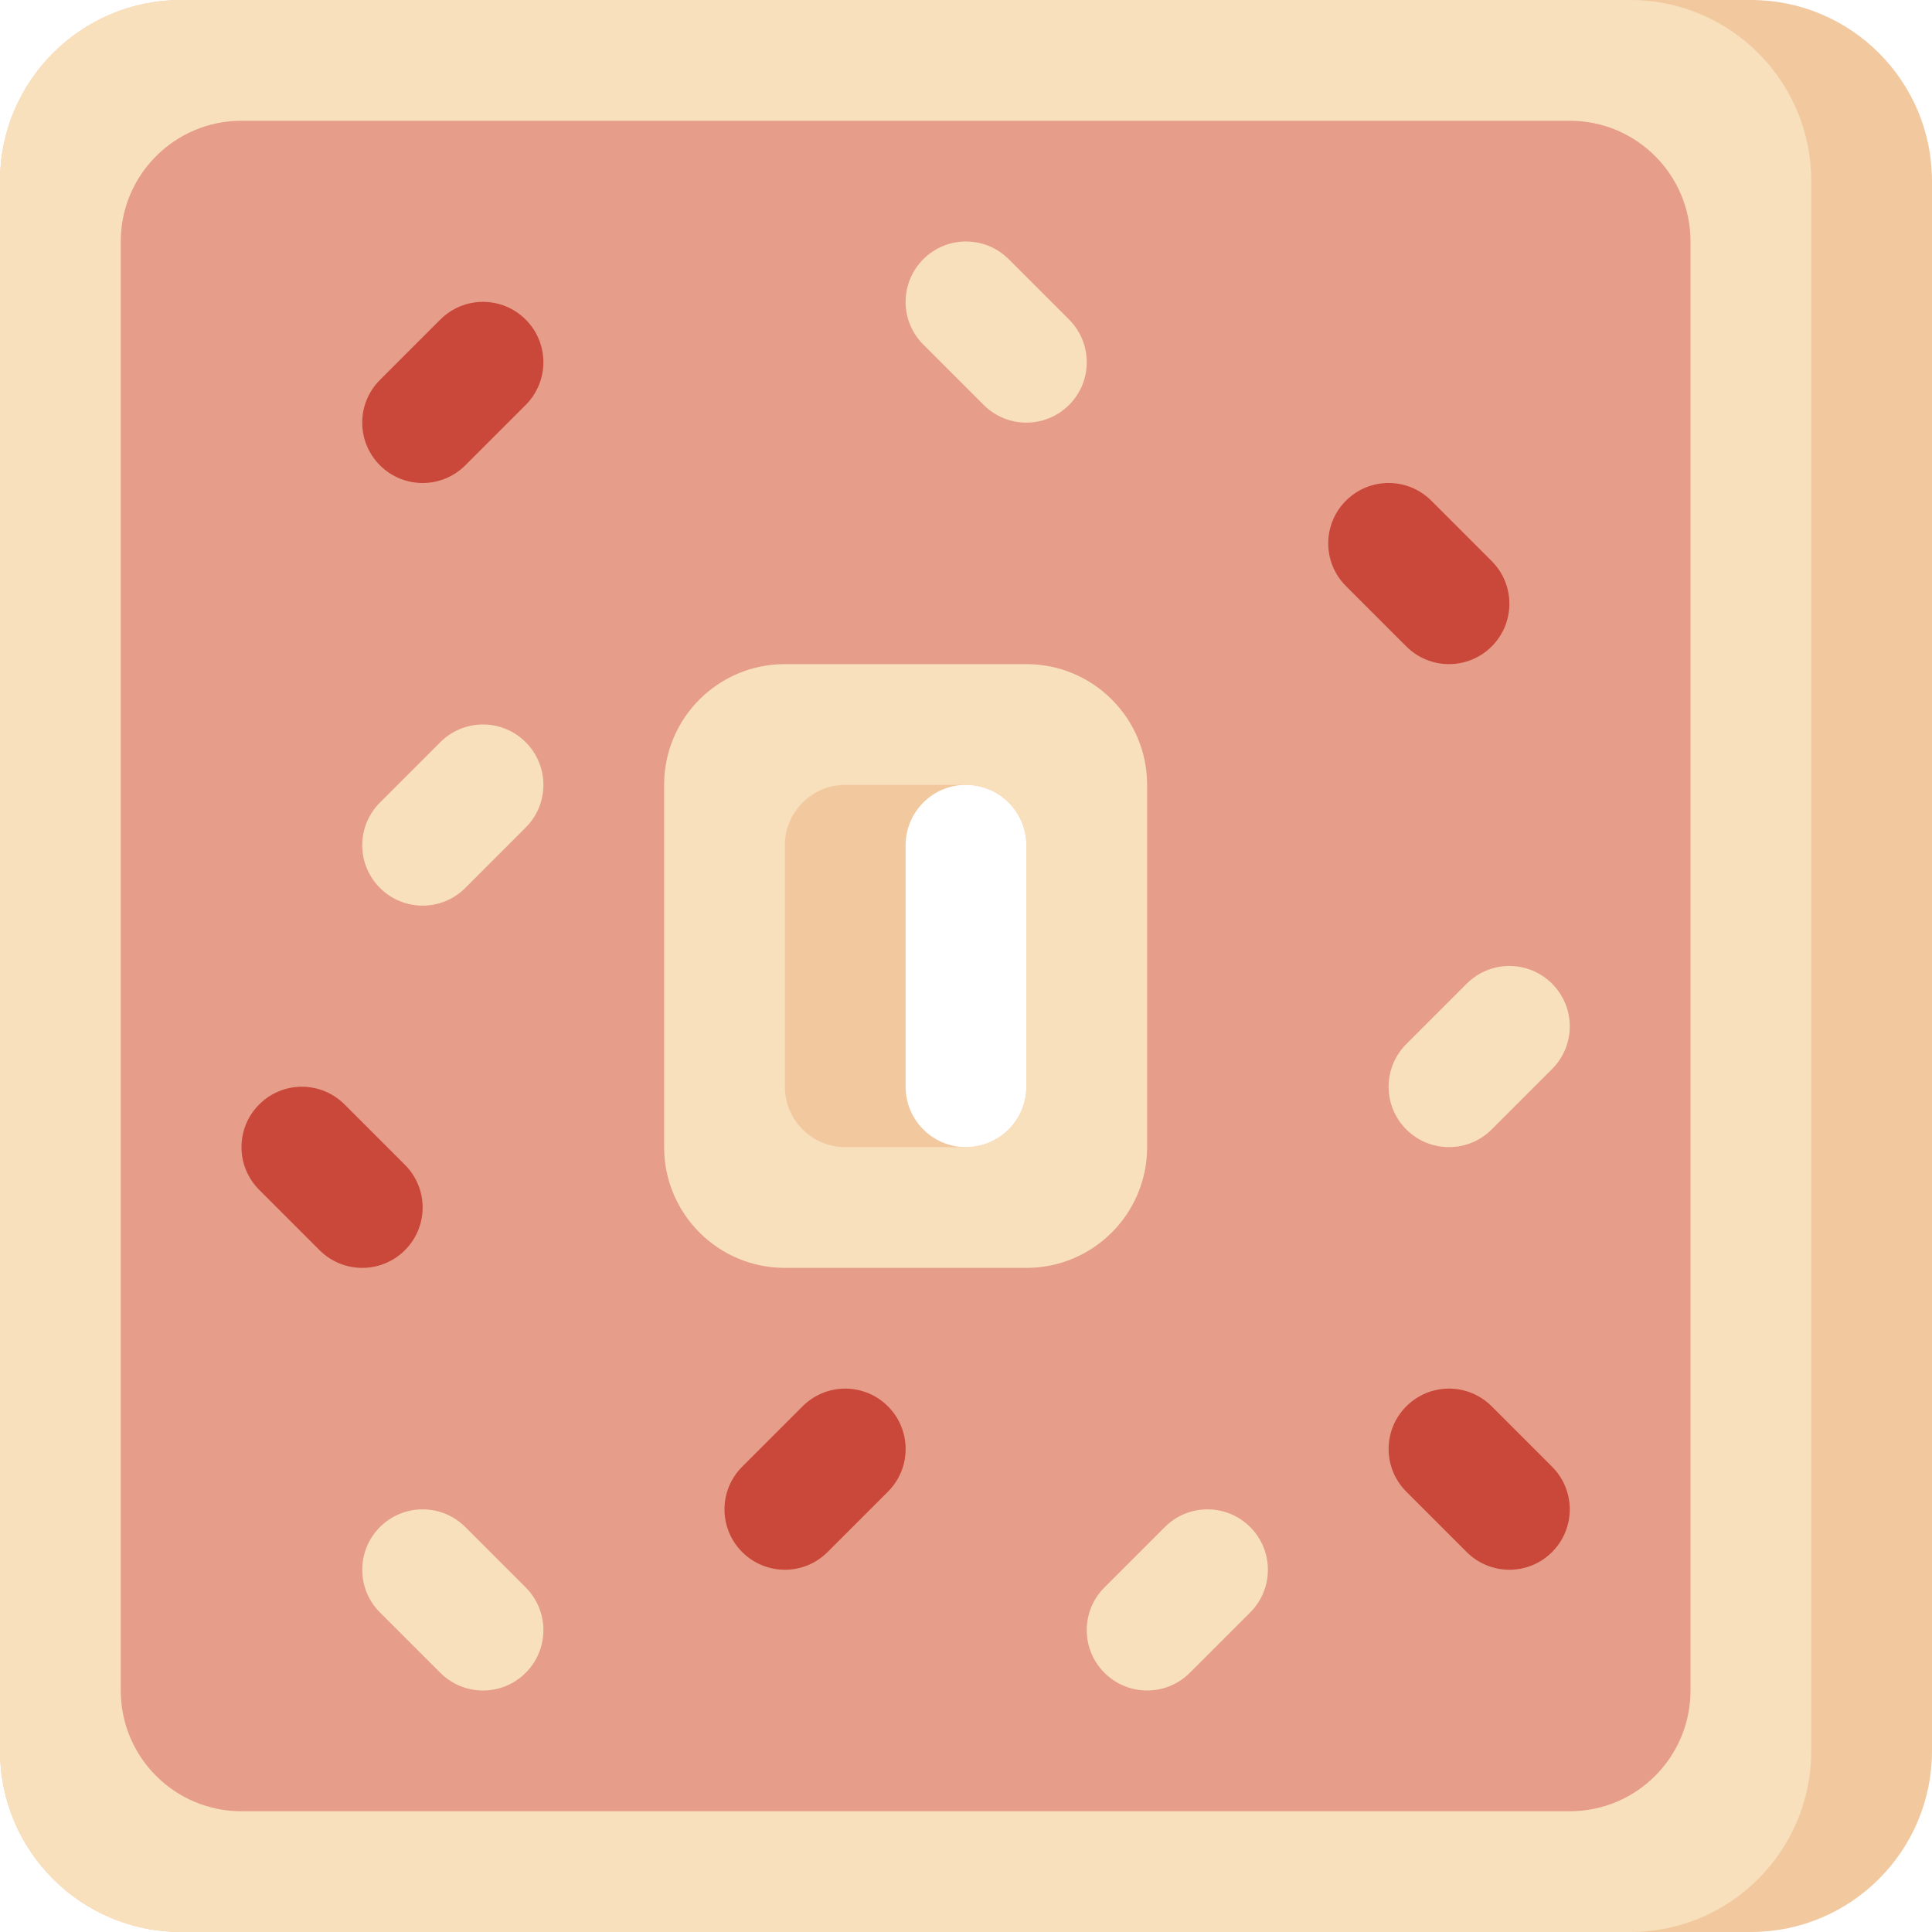
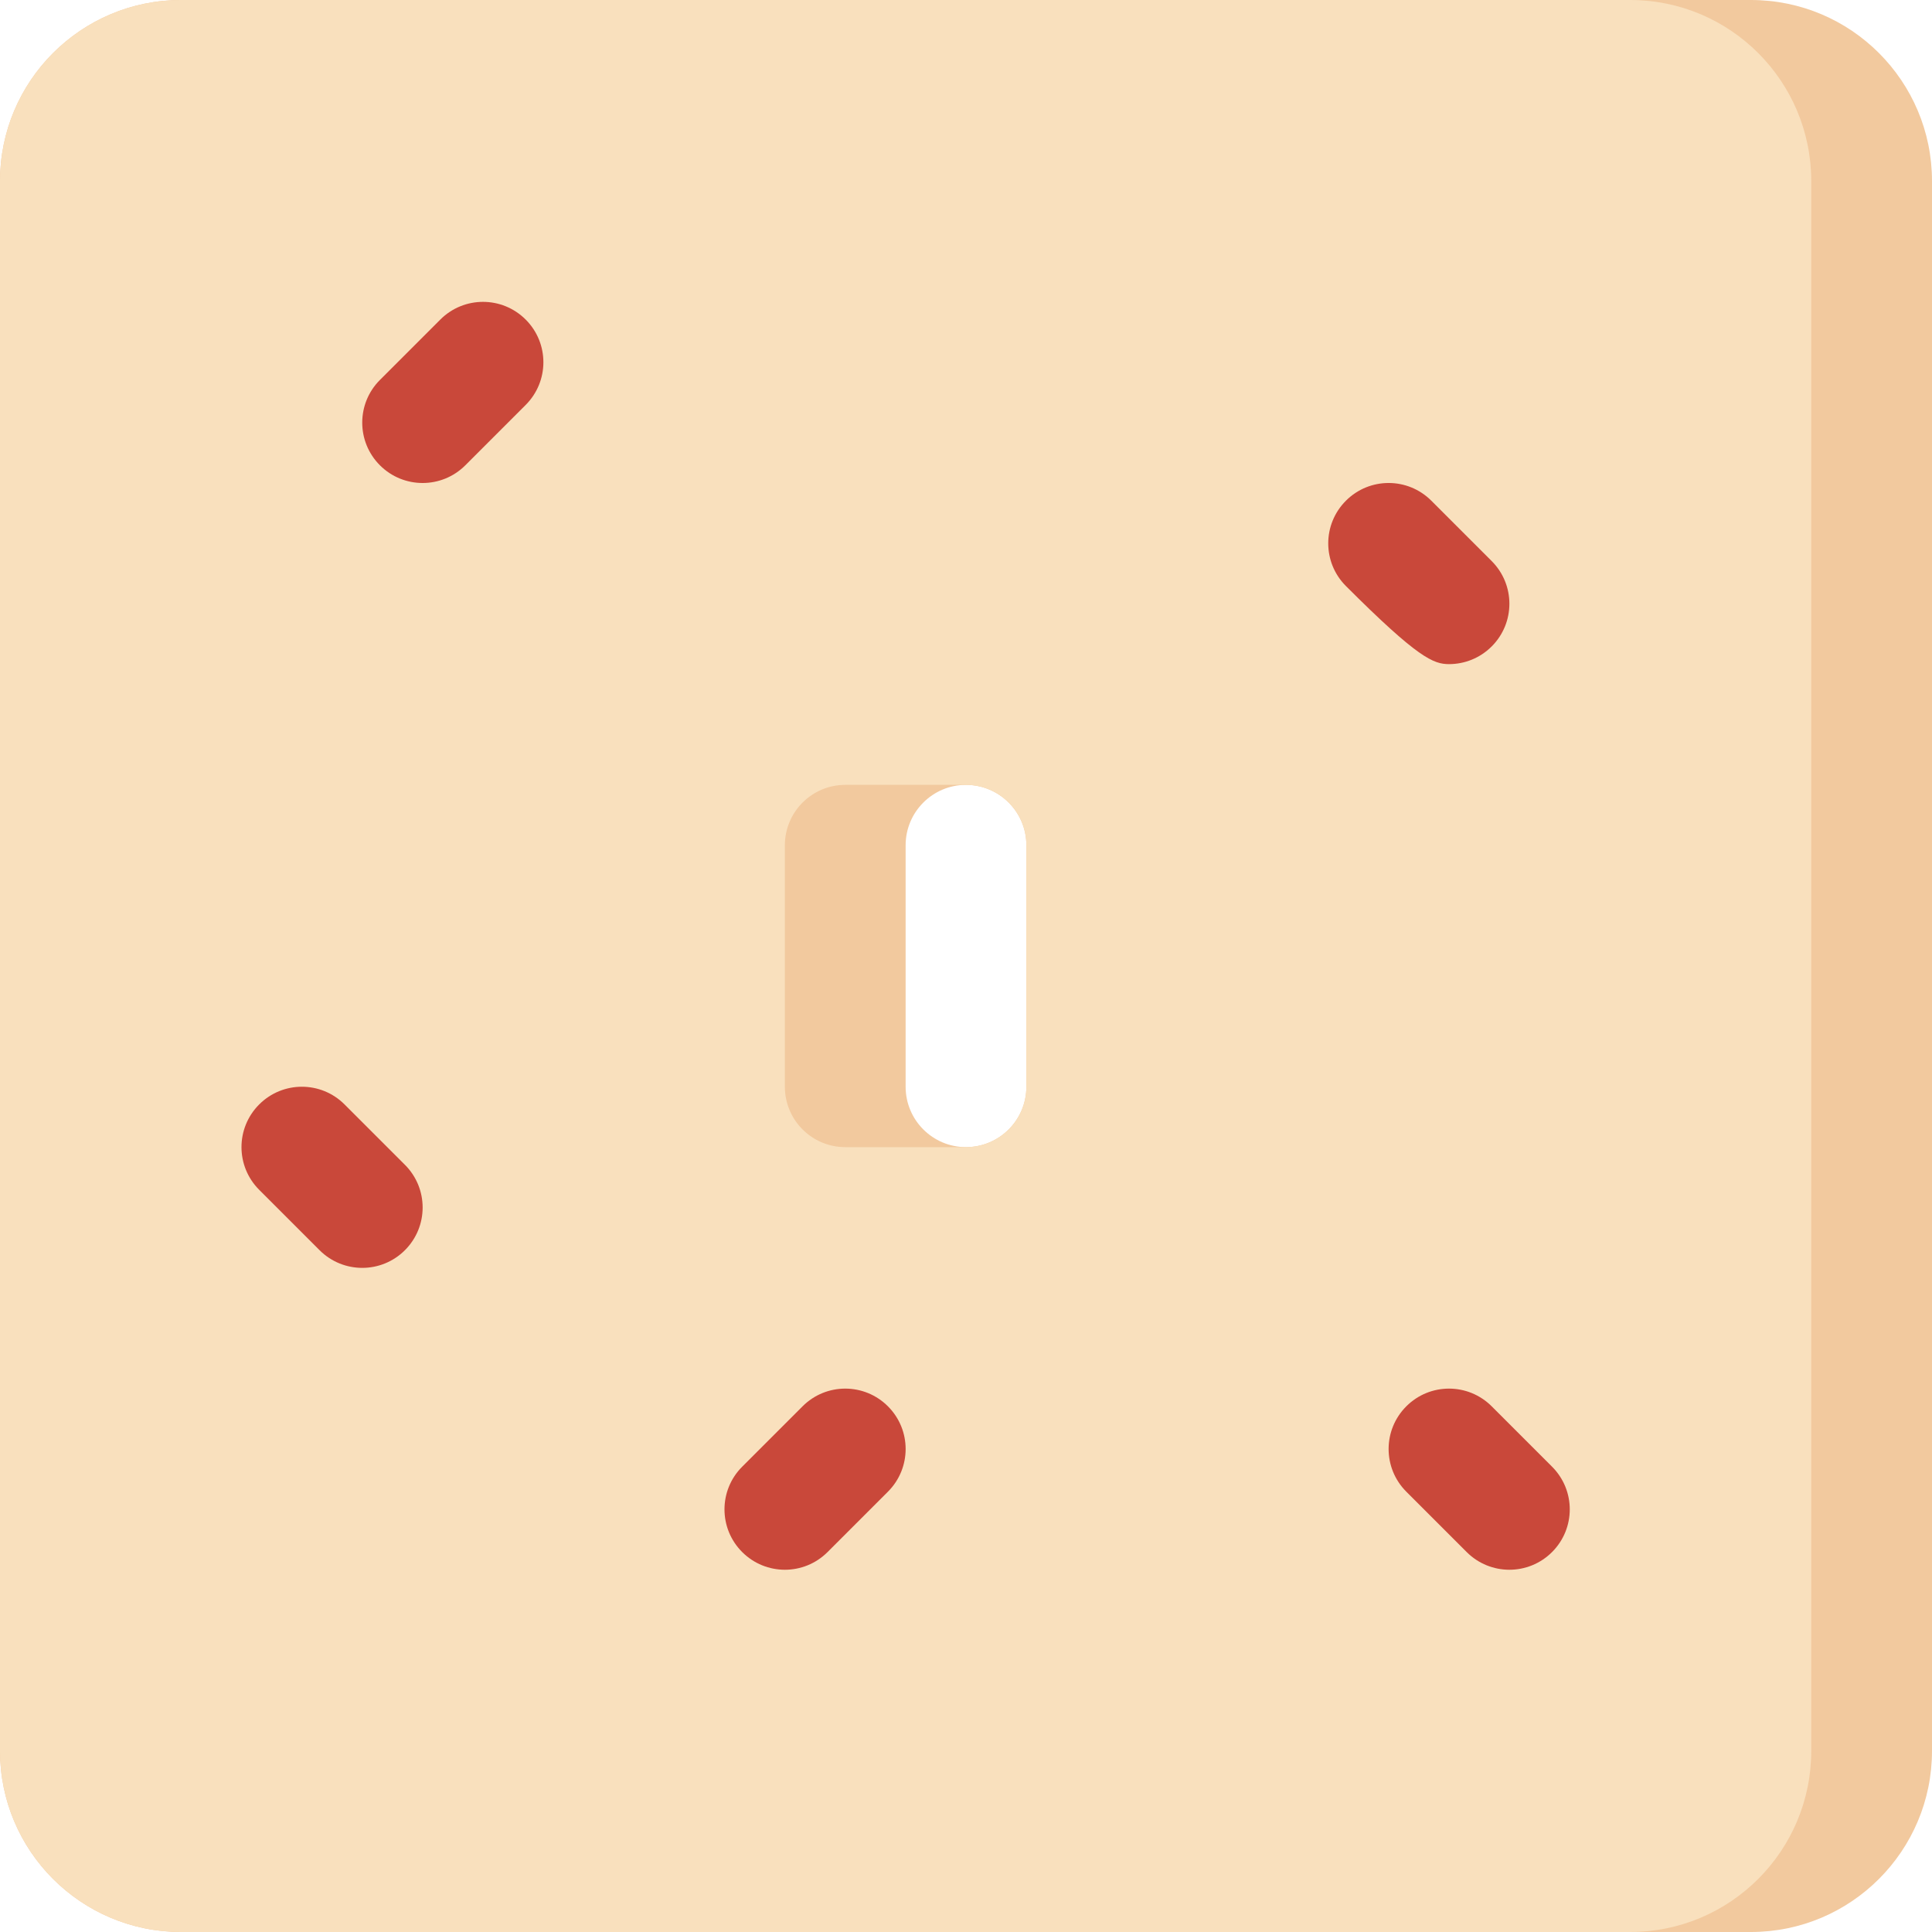
<svg xmlns="http://www.w3.org/2000/svg" version="1.1" id="Uploaded to svgrepo.com" width="800px" height="800px" viewBox="0 0 32 32" xml:space="preserve">
  <style type="text/css">
	.cubies_twintig{fill:#F9E0BD;}
	.cubies_negentien{fill:#F2C99E;}
	.cubies_drieentwintig{fill:#E69D8A;}
	.cubies_eenentwintig{fill:#C9483A;}
	.st0{fill:#A4C83F;}
	.st1{fill:#BCD269;}
	.st2{fill:#D1DE8B;}
	.st3{fill:#2EB39A;}
	.st4{fill:#EC9B5A;}
	.st5{fill:#65C3AB;}
	.st6{fill:#EDB57E;}
	.st7{fill:#98D3BC;}
	.st8{fill:#CCE2CD;}
	.st9{fill:#D97360;}
	.st10{fill:#4C4842;}
	.st11{fill:#67625D;}
	.st12{fill:#FFF2DF;}
	.st13{fill:#C9C6C0;}
	.st14{fill:#725A48;}
	.st15{fill:#8E7866;}
	.st16{fill:#EDEAE5;}
	.st17{fill:#837F79;}
	.st18{fill:#A5A29C;}
	.st19{fill:#E3D4C0;}
	.st20{fill:#E8E8B5;}
	.st21{fill:#AB9784;}
</style>
  <g>
    <path class="cubies_negentien" d="M29,0H3C1.343,0,0,1.343,0,3v26c0,1.657,1.343,3,3,3h26c1.657,0,3-1.343,3-3V3   C32,1.343,30.657,0,29,0z M17,18c0,0.552-0.448,1-1,1s-1-0.448-1-1v-4c0-0.552,0.448-1,1-1s1,0.448,1,1V18z" />
    <path class="cubies_twintig" d="M27,0H3C1.343,0,0,1.343,0,3v26c0,1.657,1.343,3,3,3h24c1.657,0,3-1.343,3-3V3   C30,1.343,28.657,0,27,0z M17,18c0,0.552-0.448,1-1,1h-2c-0.552,0-1-0.448-1-1v-4c0-0.552,0.448-1,1-1h2c0.552,0,1,0.448,1,1V18z" />
-     <path class="cubies_drieentwintig" d="M4,30c-1.105,0-2-0.895-2-2V4c0-1.105,0.895-2,2-2h22c1.105,0,2,0.895,2,2v24   c0,1.105-0.895,2-2,2H4z M13,11c-1.105,0-2,0.895-2,2v6c0,1.105,0.895,2,2,2h4c1.105,0,2-0.895,2-2v-6c0-1.105-0.895-2-2-2H13z" />
-     <path class="cubies_eenentwintig" d="M25,26c-0.256,0-0.512-0.098-0.707-0.293l-1-1c-0.391-0.391-0.391-1.023,0-1.414   s1.023-0.391,1.414,0l1,1c0.391,0.391,0.391,1.023,0,1.414C25.512,25.902,25.256,26,25,26z M7.707,7.707l1-1   c0.391-0.391,0.391-1.023,0-1.414s-1.023-0.391-1.414,0l-1,1c-0.391,0.391-0.391,1.023,0,1.414C6.488,7.902,6.744,8,7,8   S7.512,7.902,7.707,7.707z M6.707,20.707c0.391-0.391,0.391-1.023,0-1.414l-1-1c-0.391-0.391-1.023-0.391-1.414,0   s-0.391,1.023,0,1.414l1,1C5.488,20.902,5.744,21,6,21S6.512,20.902,6.707,20.707z M13.707,25.707l1-1   c0.391-0.391,0.391-1.023,0-1.414s-1.023-0.391-1.414,0l-1,1c-0.391,0.391-0.391,1.023,0,1.414C12.488,25.902,12.744,26,13,26   S13.512,25.902,13.707,25.707z M24.707,10.707c0.391-0.391,0.391-1.023,0-1.414l-1-1c-0.391-0.391-1.023-0.391-1.414,0   s-0.391,1.023,0,1.414l1,1C23.488,10.902,23.744,11,24,11S24.512,10.902,24.707,10.707z" />
-     <path class="cubies_twintig" d="M8,28c-0.256,0-0.512-0.098-0.707-0.293l-1-1c-0.391-0.391-0.391-1.023,0-1.414   s1.023-0.391,1.414,0l1,1c0.391,0.391,0.391,1.023,0,1.414C8.512,27.902,8.256,28,8,28z M17.707,6.707   c0.391-0.391,0.391-1.023,0-1.414l-1-1c-0.391-0.391-1.023-0.391-1.414,0s-0.391,1.023,0,1.414l1,1C16.488,6.902,16.744,7,17,7   S17.512,6.902,17.707,6.707z M24.707,18.707l1-1c0.391-0.391,0.391-1.023,0-1.414s-1.023-0.391-1.414,0l-1,1   c-0.391,0.391-0.391,1.023,0,1.414C23.488,18.902,23.744,19,24,19S24.512,18.902,24.707,18.707z M19.707,27.707l1-1   c0.391-0.391,0.391-1.023,0-1.414s-1.023-0.391-1.414,0l-1,1c-0.391,0.391-0.391,1.023,0,1.414C18.488,27.902,18.744,28,19,28   S19.512,27.902,19.707,27.707z M7.707,14.707l1-1c0.391-0.391,0.391-1.023,0-1.414s-1.023-0.391-1.414,0l-1,1   c-0.391,0.391-0.391,1.023,0,1.414C6.488,14.902,6.744,15,7,15S7.512,14.902,7.707,14.707z" />
+     <path class="cubies_eenentwintig" d="M25,26c-0.256,0-0.512-0.098-0.707-0.293l-1-1c-0.391-0.391-0.391-1.023,0-1.414   s1.023-0.391,1.414,0l1,1c0.391,0.391,0.391,1.023,0,1.414C25.512,25.902,25.256,26,25,26z M7.707,7.707l1-1   c0.391-0.391,0.391-1.023,0-1.414s-1.023-0.391-1.414,0l-1,1c-0.391,0.391-0.391,1.023,0,1.414C6.488,7.902,6.744,8,7,8   S7.512,7.902,7.707,7.707z M6.707,20.707c0.391-0.391,0.391-1.023,0-1.414l-1-1c-0.391-0.391-1.023-0.391-1.414,0   s-0.391,1.023,0,1.414l1,1C5.488,20.902,5.744,21,6,21S6.512,20.902,6.707,20.707z M13.707,25.707l1-1   c0.391-0.391,0.391-1.023,0-1.414s-1.023-0.391-1.414,0l-1,1c-0.391,0.391-0.391,1.023,0,1.414C12.488,25.902,12.744,26,13,26   S13.512,25.902,13.707,25.707z M24.707,10.707c0.391-0.391,0.391-1.023,0-1.414l-1-1c-0.391-0.391-1.023-0.391-1.414,0   s-0.391,1.023,0,1.414C23.488,10.902,23.744,11,24,11S24.512,10.902,24.707,10.707z" />
  </g>
</svg>